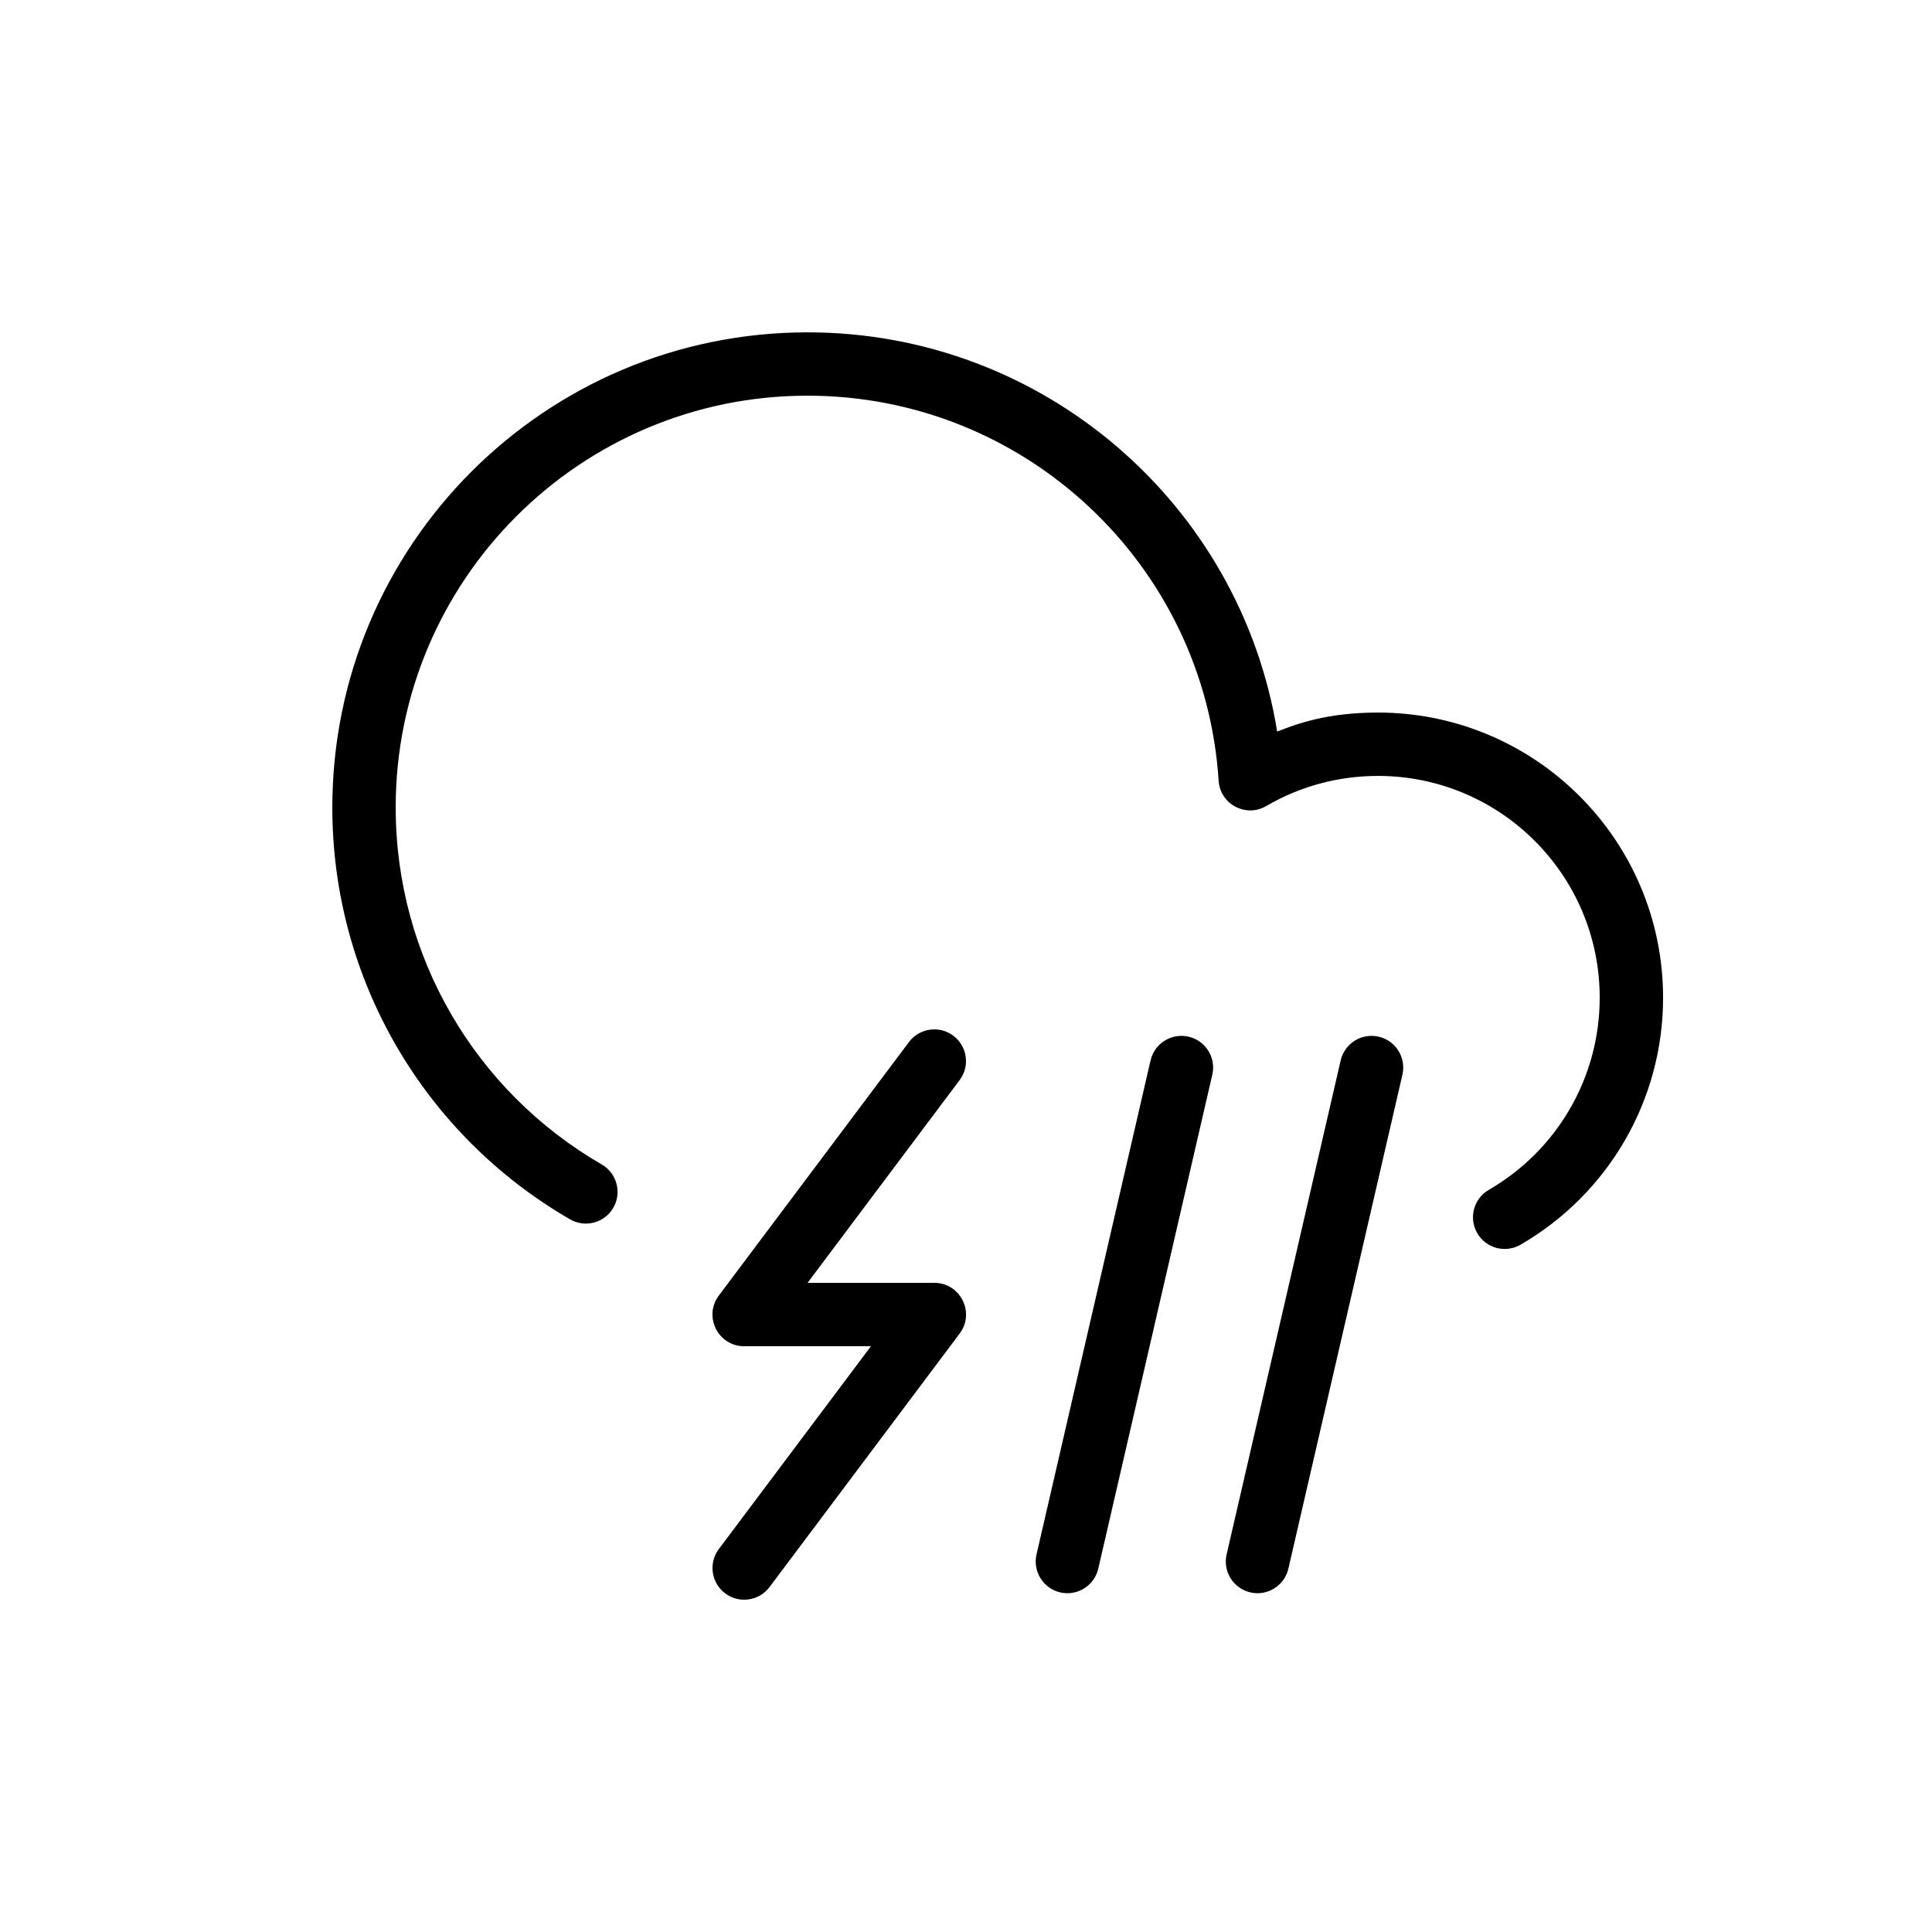
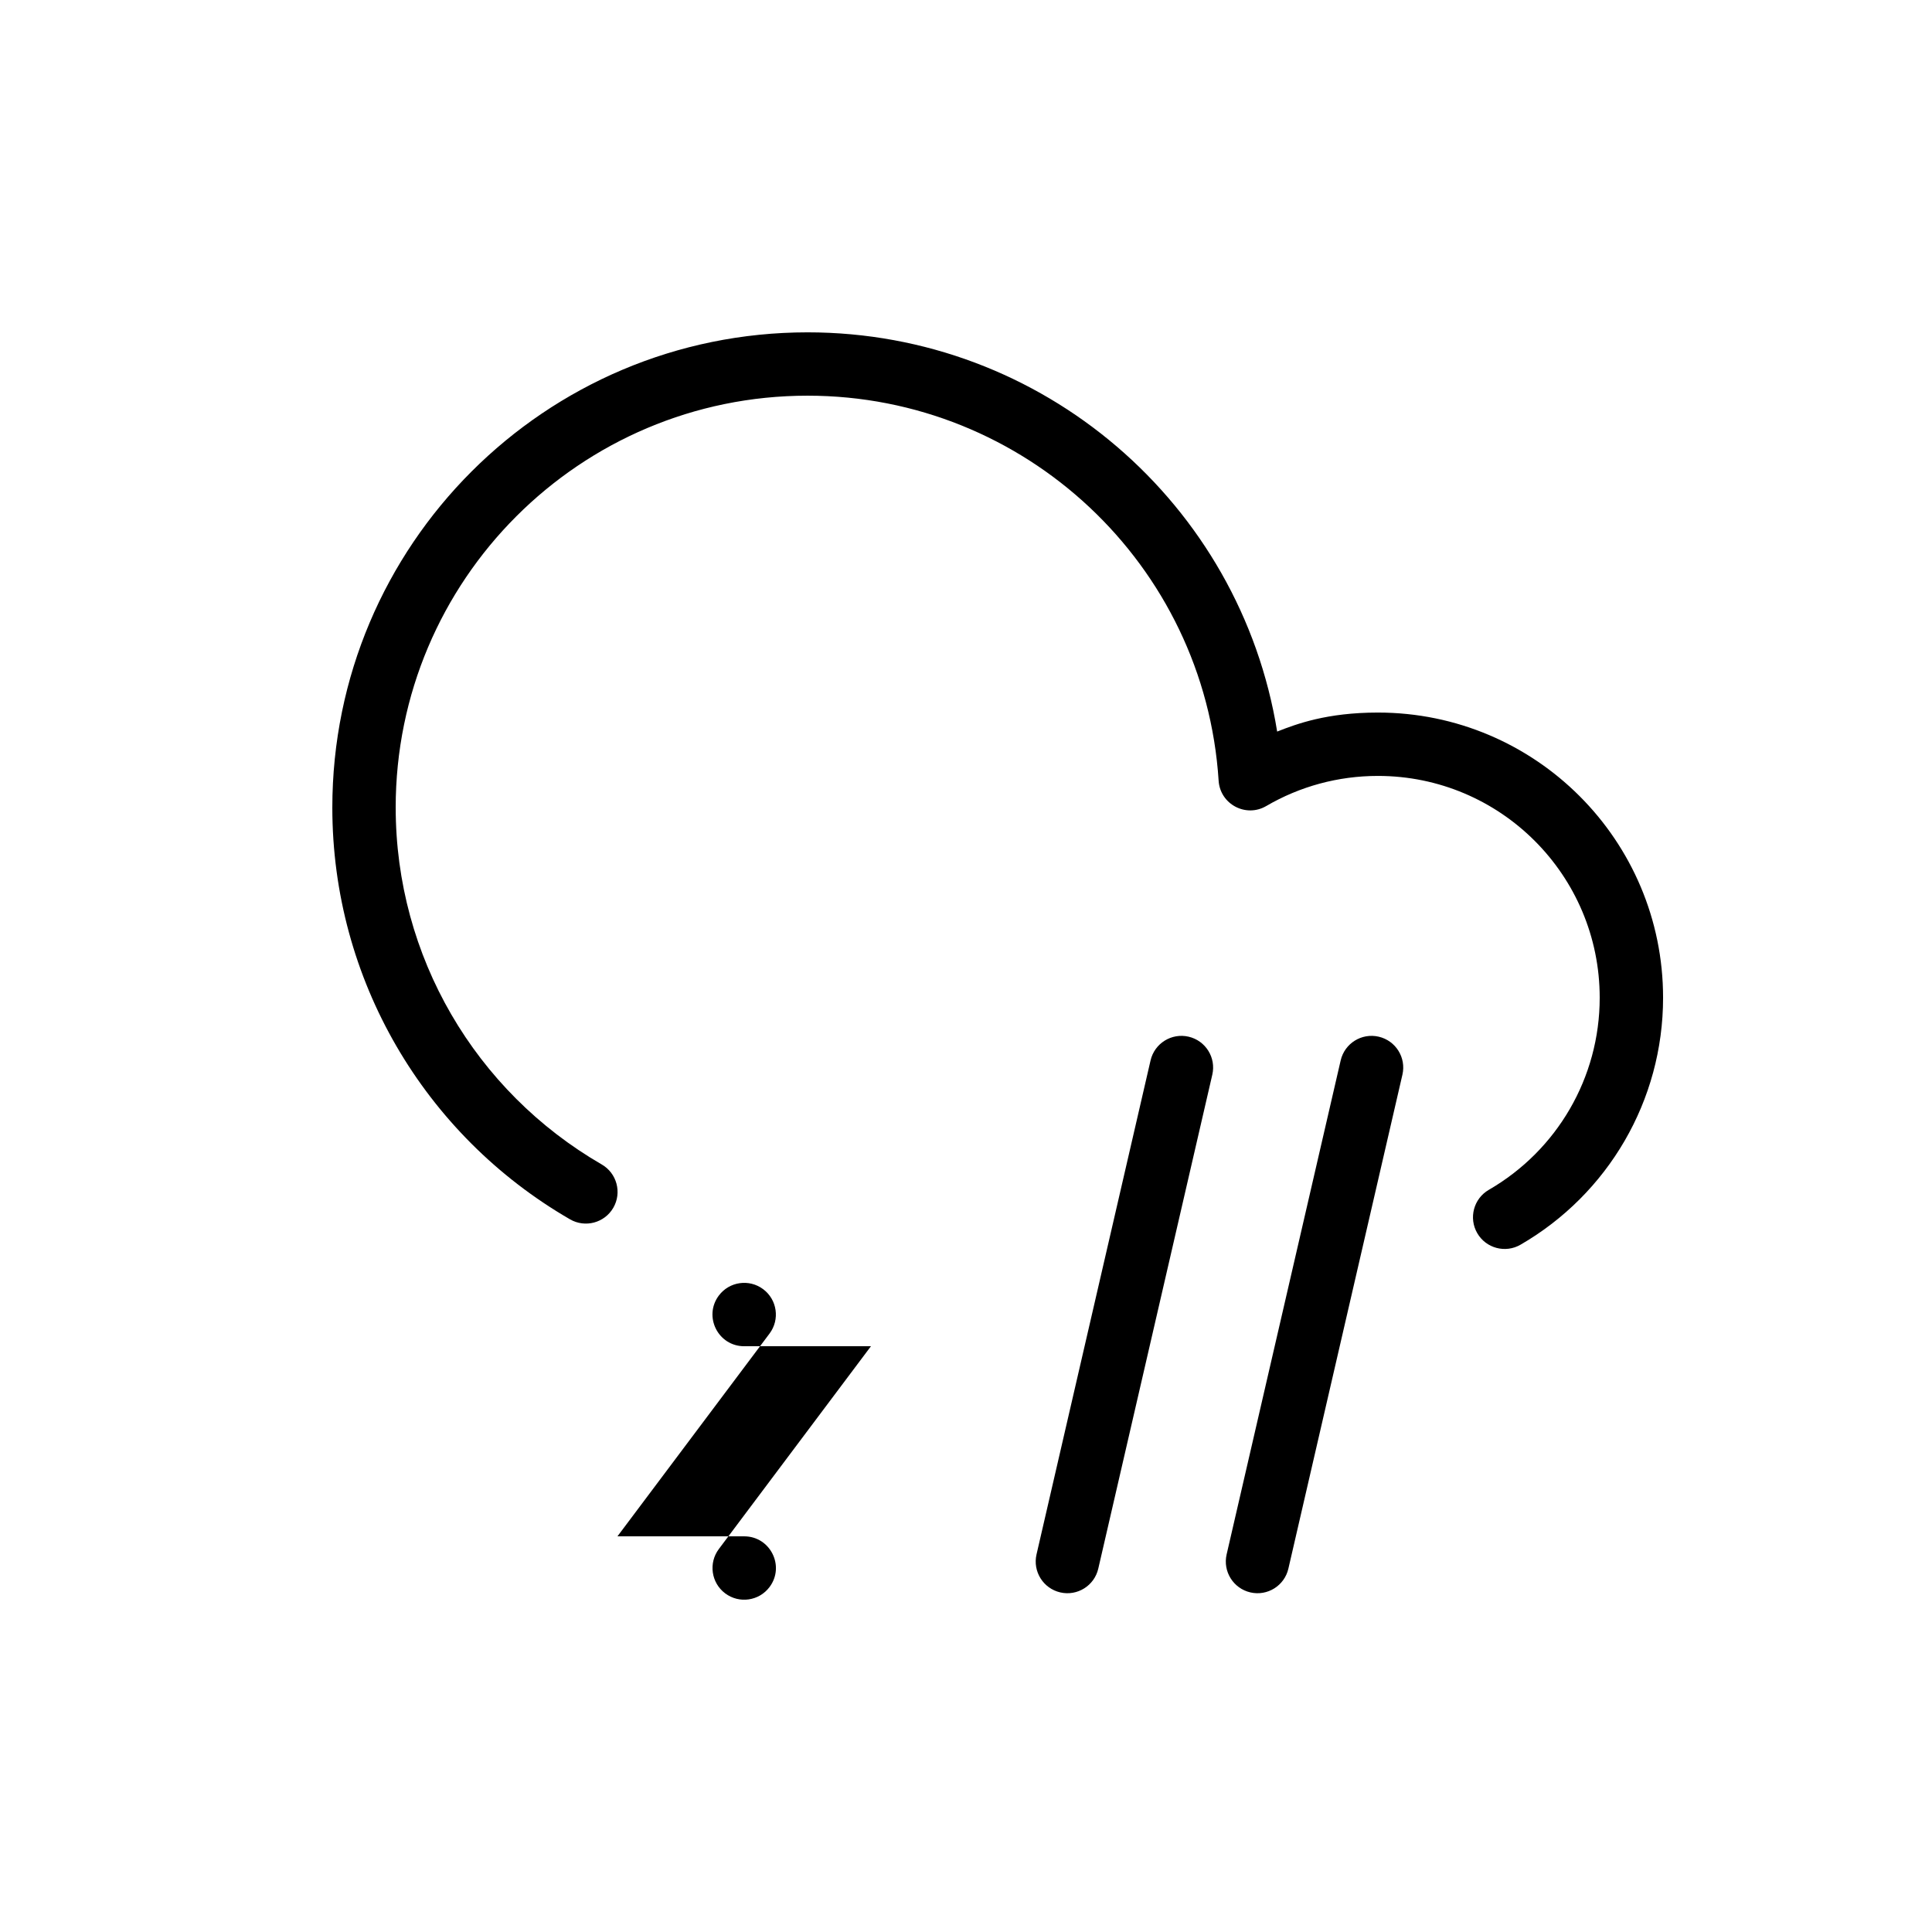
<svg xmlns="http://www.w3.org/2000/svg" fill="#000000" width="800px" height="800px" version="1.1" viewBox="144 144 512 512">
-   <path d="m248.86 358.02c0-60.289 48.871-109.16 109.16-109.16 57.633 0 105.25 44.816 108.93 102.04 0.398 6.231 7.223 9.859 12.613 6.711 8.906-5.203 19.039-7.984 29.598-7.984 32.465 0 58.777 26.316 58.777 58.777 0 21.23-11.34 40.477-29.391 50.918-4.012 2.324-5.383 7.461-3.062 11.473 2.324 4.016 7.461 5.387 11.473 3.062 23.188-13.414 37.777-38.168 37.777-65.453 0-41.734-33.836-75.57-75.574-75.57-13.555 0-21.602 3.035-26.699 5.039-9.742-60.348-62.086-105.8-124.44-105.8-69.562 0-125.95 56.391-125.95 125.95 0 45.492 24.328 86.754 62.992 109.11 4.012 2.32 9.148 0.949 11.473-3.066 2.32-4.016 0.945-9.152-3.066-11.473-33.527-19.383-54.605-55.137-54.605-94.57zm220.21 197.91c-1.043 4.519 1.773 9.027 6.293 10.074 4.519 1.043 9.027-1.777 10.07-6.293l30.223-130.91c1.043-4.519-1.773-9.027-6.293-10.07s-9.027 1.773-10.07 6.293zm-50.379 0c-1.043 4.519 1.773 9.027 6.293 10.074 4.516 1.043 9.027-1.777 10.07-6.293l30.219-130.91c1.047-4.519-1.773-9.027-6.289-10.07-4.519-1.043-9.027 1.773-10.074 6.293zm-84.188-68.602c-4.152 5.535-0.203 13.438 6.719 13.438h33.586l-40.305 53.738c-2.781 3.711-2.031 8.973 1.68 11.754 3.711 2.785 8.973 2.031 11.754-1.676l50.383-67.176c4.152-5.535 0.199-13.438-6.719-13.438h-33.586l40.305-53.738c2.781-3.711 2.031-8.973-1.68-11.754-3.711-2.785-8.973-2.031-11.758 1.68z" fill-rule="evenodd" />
+   <path d="m248.86 358.02c0-60.289 48.871-109.16 109.16-109.16 57.633 0 105.25 44.816 108.93 102.04 0.398 6.231 7.223 9.859 12.613 6.711 8.906-5.203 19.039-7.984 29.598-7.984 32.465 0 58.777 26.316 58.777 58.777 0 21.23-11.34 40.477-29.391 50.918-4.012 2.324-5.383 7.461-3.062 11.473 2.324 4.016 7.461 5.387 11.473 3.062 23.188-13.414 37.777-38.168 37.777-65.453 0-41.734-33.836-75.57-75.574-75.57-13.555 0-21.602 3.035-26.699 5.039-9.742-60.348-62.086-105.8-124.44-105.8-69.562 0-125.95 56.391-125.95 125.95 0 45.492 24.328 86.754 62.992 109.11 4.012 2.32 9.148 0.949 11.473-3.066 2.32-4.016 0.945-9.152-3.066-11.473-33.527-19.383-54.605-55.137-54.605-94.57zm220.21 197.91c-1.043 4.519 1.773 9.027 6.293 10.074 4.519 1.043 9.027-1.777 10.07-6.293l30.223-130.91c1.043-4.519-1.773-9.027-6.293-10.07s-9.027 1.773-10.07 6.293zm-50.379 0c-1.043 4.519 1.773 9.027 6.293 10.074 4.516 1.043 9.027-1.777 10.07-6.293l30.219-130.91c1.047-4.519-1.773-9.027-6.289-10.07-4.519-1.043-9.027 1.773-10.074 6.293zm-84.188-68.602c-4.152 5.535-0.203 13.438 6.719 13.438h33.586l-40.305 53.738c-2.781 3.711-2.031 8.973 1.68 11.754 3.711 2.785 8.973 2.031 11.754-1.676c4.152-5.535 0.199-13.438-6.719-13.438h-33.586l40.305-53.738c2.781-3.711 2.031-8.973-1.68-11.754-3.711-2.785-8.973-2.031-11.758 1.68z" fill-rule="evenodd" />
</svg>